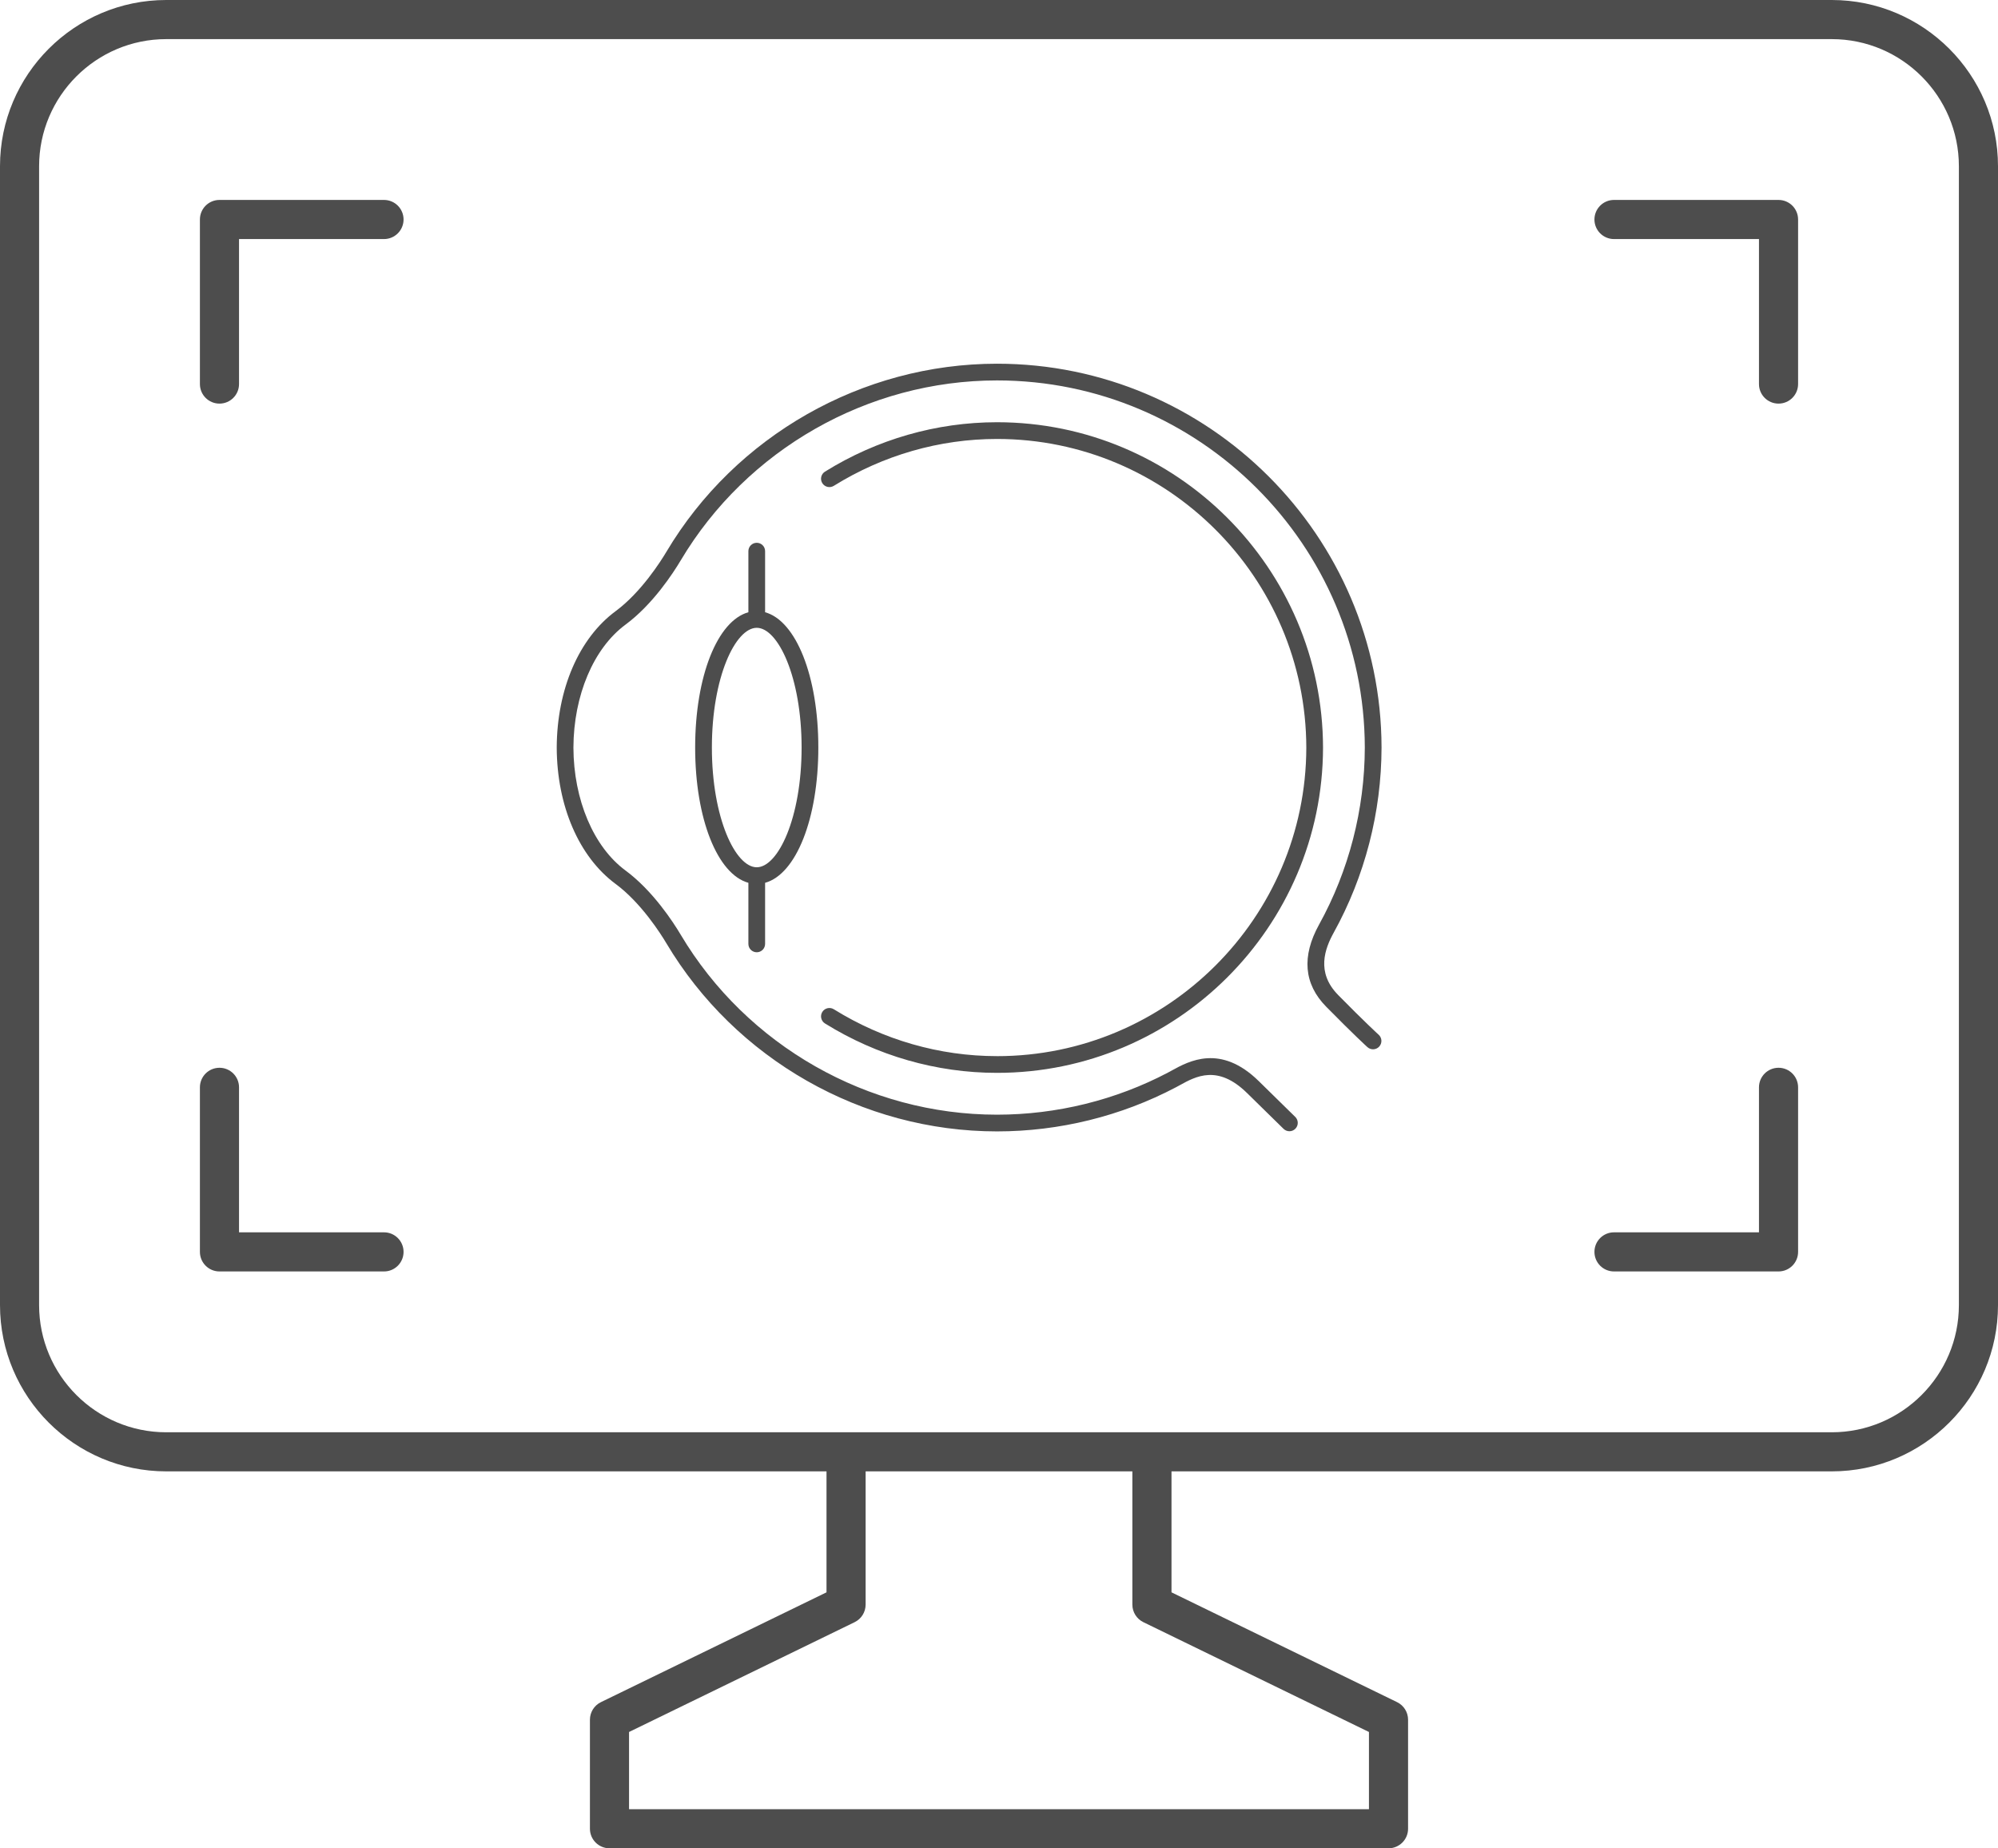
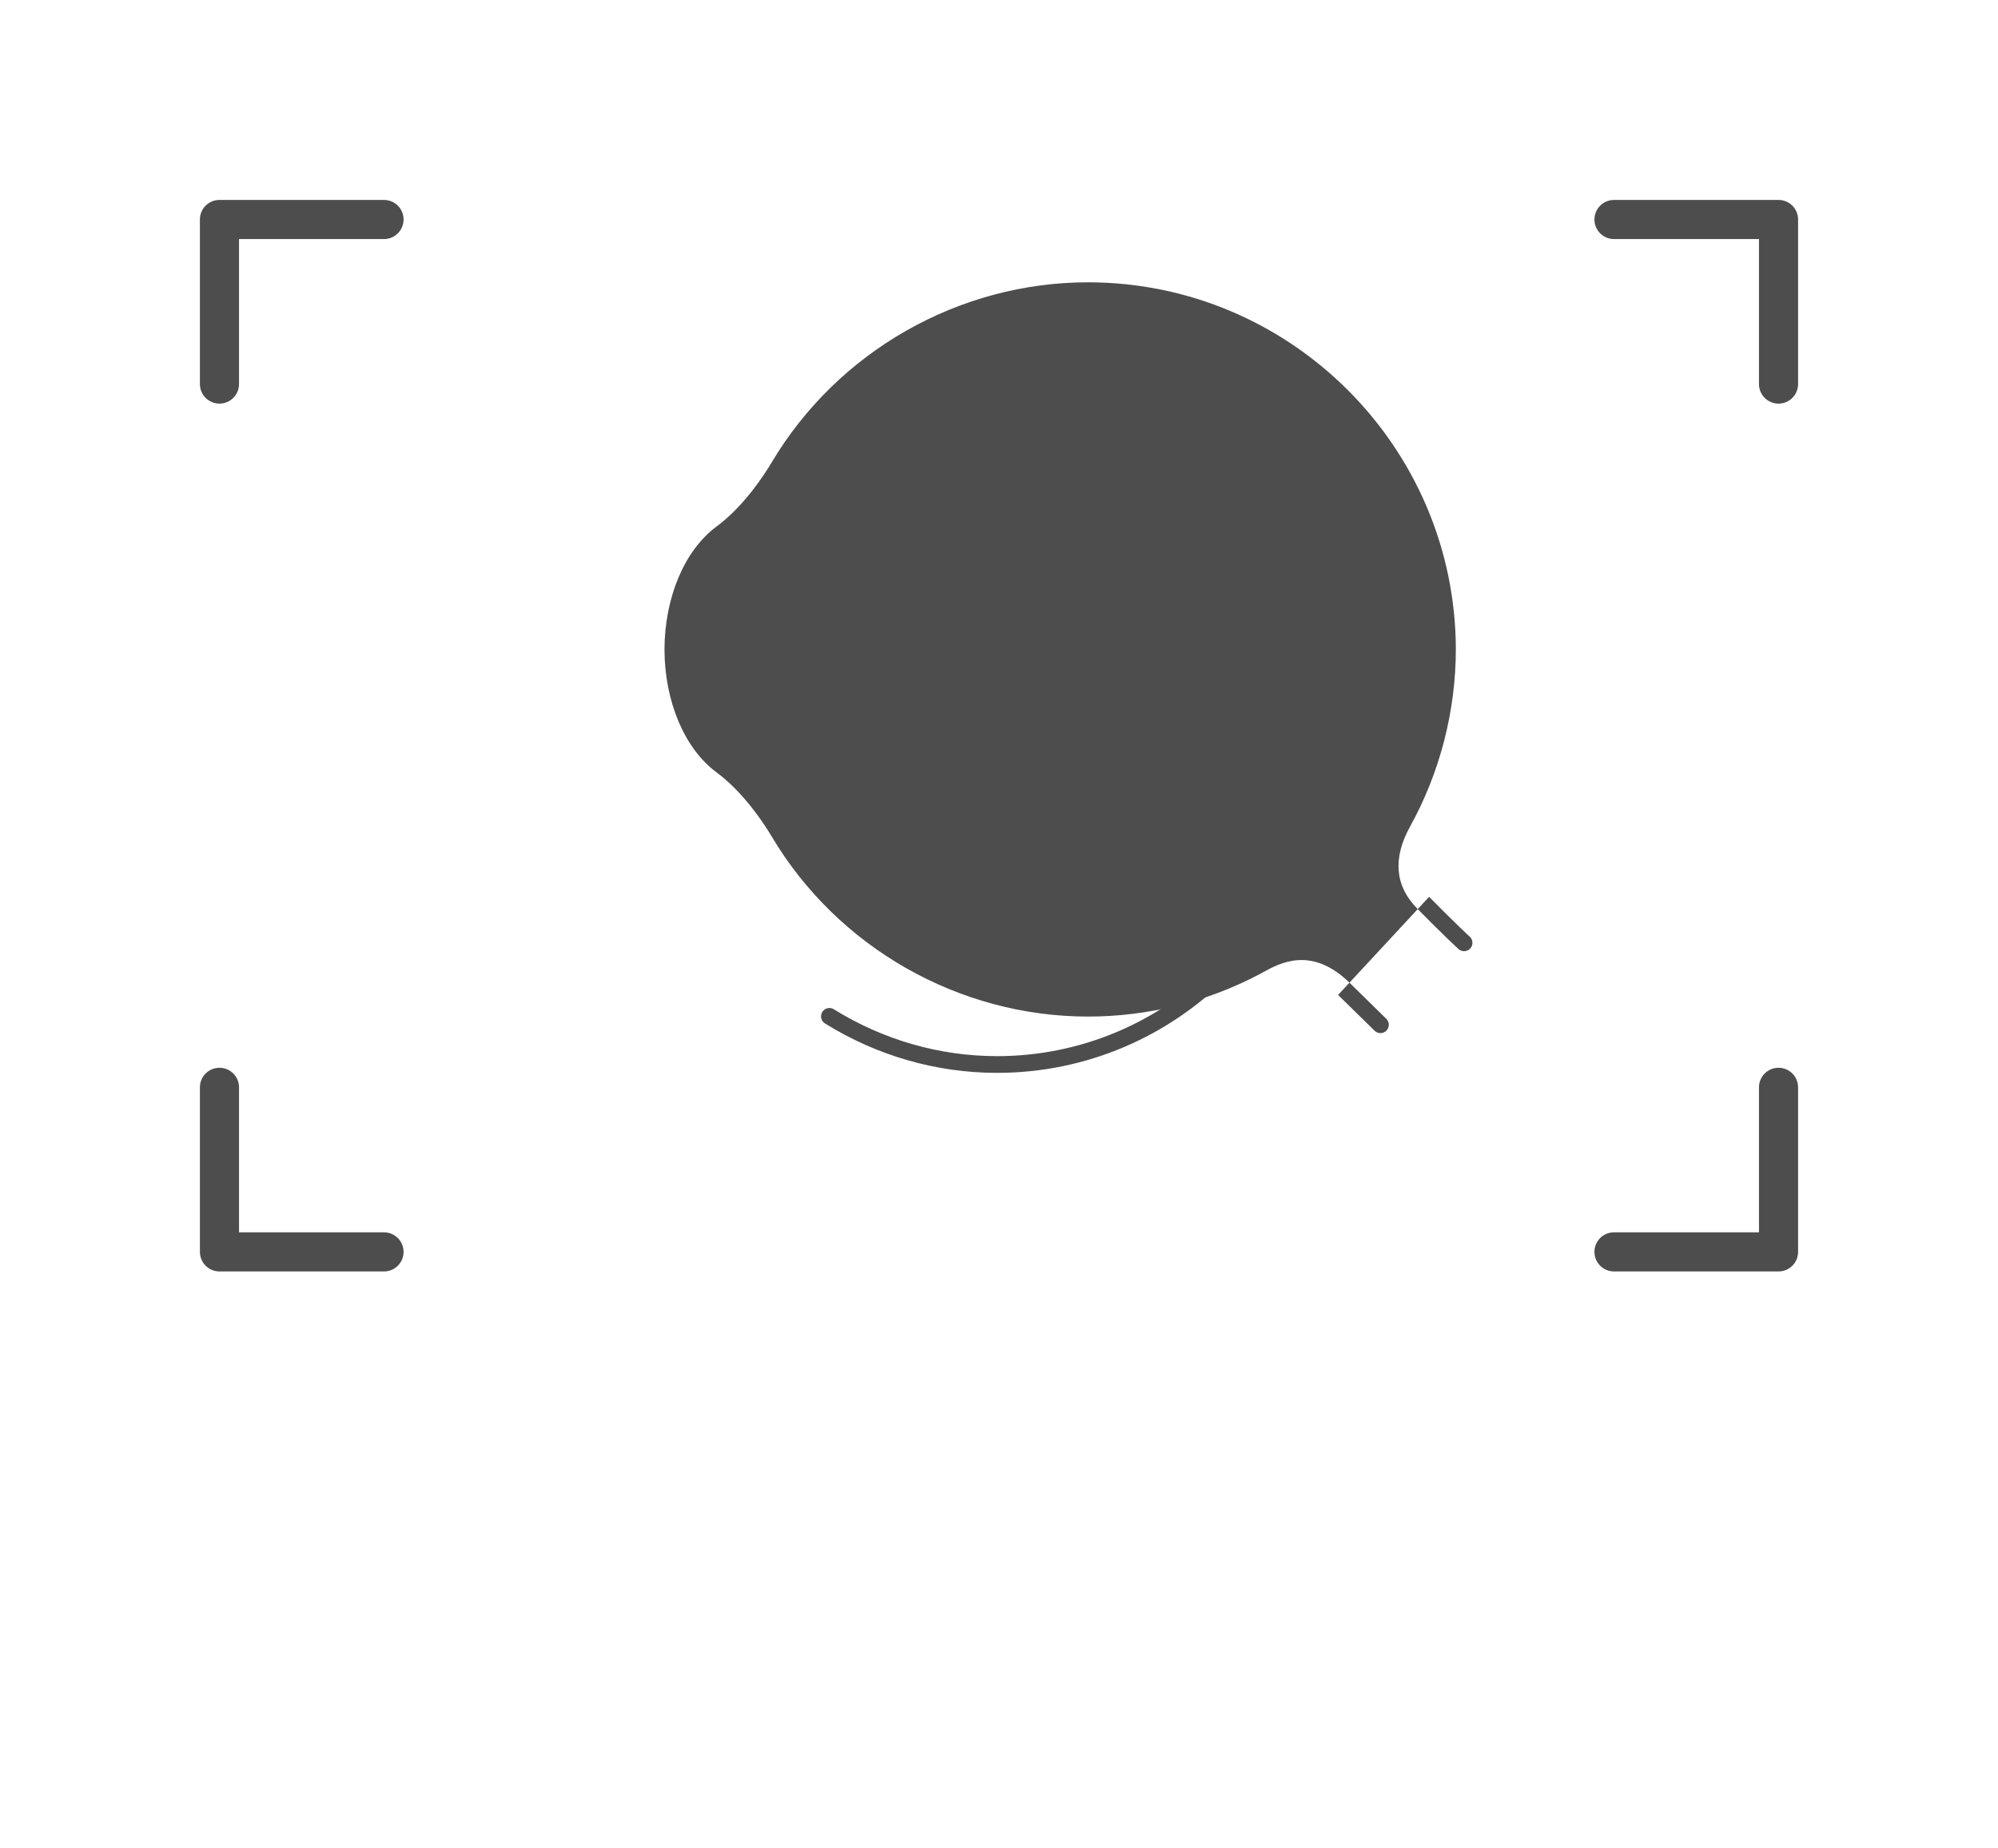
<svg xmlns="http://www.w3.org/2000/svg" id="Ebene_1" version="1.1" viewBox="0 0 139.443 128.979">
  <defs>
    <style>
      .st0 {
        fill: #4d4d4d;
      }
    </style>
  </defs>
  <g>
-     <path class="st0" d="M127.842,0H11.601C5.204,0,0,5.204,0,11.601v79.473c0,6.397,5.204,11.601,11.601,11.601h46.082v8.441l-15.744,7.663c-.469.229-.767.705-.767,1.227v7.606c0,.754.611,1.365,1.365,1.365h54.369c.754,0,1.365-.611,1.365-1.365v-7.606c0-.522-.298-.999-.767-1.227l-15.744-7.663v-8.441h46.082c6.397,0,11.601-5.204,11.601-11.601V11.601c0-6.397-5.204-11.601-11.601-11.601ZM79.797,113.198l15.744,7.663v5.388h-51.639v-5.388l15.744-7.663c.469-.228.767-.705.767-1.227v-9.295h18.616v9.295c0,.522.298.999.767,1.227ZM136.713,91.075c0,4.892-3.979,8.872-8.871,8.872H11.601c-4.892,0-8.872-3.98-8.872-8.872V11.601C2.73,6.709,6.709,2.73,11.601,2.73h116.241c4.892,0,8.871,3.98,8.871,8.872v79.473Z" />
    <path class="st0" d="M26.8,13.952h-11.483c-.754,0-1.365.611-1.365,1.365v11.483c0,.754.611,1.365,1.365,1.365s1.365-.611,1.365-1.365v-10.118h10.118c.754,0,1.365-.611,1.365-1.365s-.611-1.365-1.365-1.365Z" />
    <path class="st0" d="M124.126,13.952h-11.483c-.754,0-1.365.611-1.365,1.365s.611,1.365,1.365,1.365h10.118v10.118c0,.754.611,1.365,1.365,1.365s1.365-.611,1.365-1.365v-11.483c0-.754-.611-1.365-1.365-1.365Z" />
    <path class="st0" d="M124.126,74.511c-.754,0-1.365.611-1.365,1.365v10.118h-10.118c-.754,0-1.365.611-1.365,1.365s.611,1.365,1.365,1.365h11.483c.754,0,1.365-.611,1.365-1.365v-11.483c0-.754-.611-1.365-1.365-1.365Z" />
    <path class="st0" d="M26.8,85.994h-10.118v-10.118c0-.754-.611-1.365-1.365-1.365s-1.365.611-1.365,1.365v11.483c0,.754.611,1.365,1.365,1.365h11.483c.754,0,1.365-.611,1.365-1.365s-.611-1.365-1.365-1.365Z" />
  </g>
  <g>
    <path class="st0" d="M69.582,73.699c-4.006,0-7.944-1.131-11.389-3.271-.275-.17-.634-.086-.804.188-.17.274-.086.633.188.803,3.63,2.255,7.781,3.447,12.005,3.447,12.522,0,22.729-10.18,22.754-22.694-.025-12.521-10.232-22.708-22.754-22.708-4.224,0-8.375,1.192-12.005,3.447-.274.17-.358.53-.188.803.17.274.529.358.804.188,3.445-2.14,7.383-3.271,11.389-3.271,11.879,0,21.563,9.664,21.587,21.542-.024,11.87-9.708,21.527-21.587,21.527Z" />
-     <path class="st0" d="M93.387,69.428c-1.553-1.58-.916-3.239-.303-4.35,2.174-3.93,3.327-8.395,3.336-12.914-.029-14.769-12.069-26.784-26.838-26.784-9.413,0-18.256,5.031-23.076,13.131-.379.637-1.755,2.818-3.543,4.139-2.557,1.889-4.092,5.446-4.108,9.518.015,4.068,1.551,7.624,4.108,9.513,1.788,1.321,3.164,3.502,3.543,4.139,4.821,8.099,13.663,13.131,23.076,13.131,4.349,0,8.668-1.065,12.491-3.08.086-.045.177-.095.273-.148,1.115-.614,2.642-1.455,4.687.551l2.548,2.499c.23.225.599.222.825-.008.226-.23.222-.6-.008-.825l-2.548-2.499c-2.666-2.614-4.879-1.395-6.068-.74-.09.049-.174.096-.254.138-3.656,1.927-7.787,2.945-11.947,2.945-9.004,0-17.462-4.813-22.074-12.56-.522-.877-1.943-3.069-3.853-4.481-2.228-1.646-3.621-4.934-3.634-8.575.014-3.646,1.406-6.933,3.634-8.58,1.91-1.411,3.33-3.604,3.853-4.481,4.611-7.748,13.069-12.561,22.074-12.561,14.127,0,25.643,11.493,25.671,25.618-.009,4.321-1.112,8.591-3.19,12.35-1.229,2.222-1.063,4.151.492,5.732,1.903,1.935,2.842,2.789,2.881,2.824.238.217.607.199.824-.04.217-.239.199-.608-.04-.824-.009-.009-.958-.872-2.833-2.778Z" />
-     <path class="st0" d="M52.814,66.451c.322,0,.583-.261.583-.583v-4.264c2.154-.594,3.715-4.452,3.715-9.44s-1.561-8.846-3.715-9.44v-4.264c0-.322-.261-.583-.583-.583s-.583.261-.583.583v4.264c-2.154.594-3.715,4.452-3.715,9.44s1.561,8.846,3.715,9.44v4.264c0,.322.261.583.583.583ZM49.683,52.165c0-4.924,1.65-8.355,3.131-8.355s3.131,3.431,3.131,8.355-1.65,8.355-3.131,8.355-3.131-3.431-3.131-8.355Z" />
+     <path class="st0" d="M93.387,69.428l2.548,2.499c.23.225.599.222.825-.008.226-.23.222-.6-.008-.825l-2.548-2.499c-2.666-2.614-4.879-1.395-6.068-.74-.09.049-.174.096-.254.138-3.656,1.927-7.787,2.945-11.947,2.945-9.004,0-17.462-4.813-22.074-12.56-.522-.877-1.943-3.069-3.853-4.481-2.228-1.646-3.621-4.934-3.634-8.575.014-3.646,1.406-6.933,3.634-8.58,1.91-1.411,3.33-3.604,3.853-4.481,4.611-7.748,13.069-12.561,22.074-12.561,14.127,0,25.643,11.493,25.671,25.618-.009,4.321-1.112,8.591-3.19,12.35-1.229,2.222-1.063,4.151.492,5.732,1.903,1.935,2.842,2.789,2.881,2.824.238.217.607.199.824-.04.217-.239.199-.608-.04-.824-.009-.009-.958-.872-2.833-2.778Z" />
  </g>
</svg>